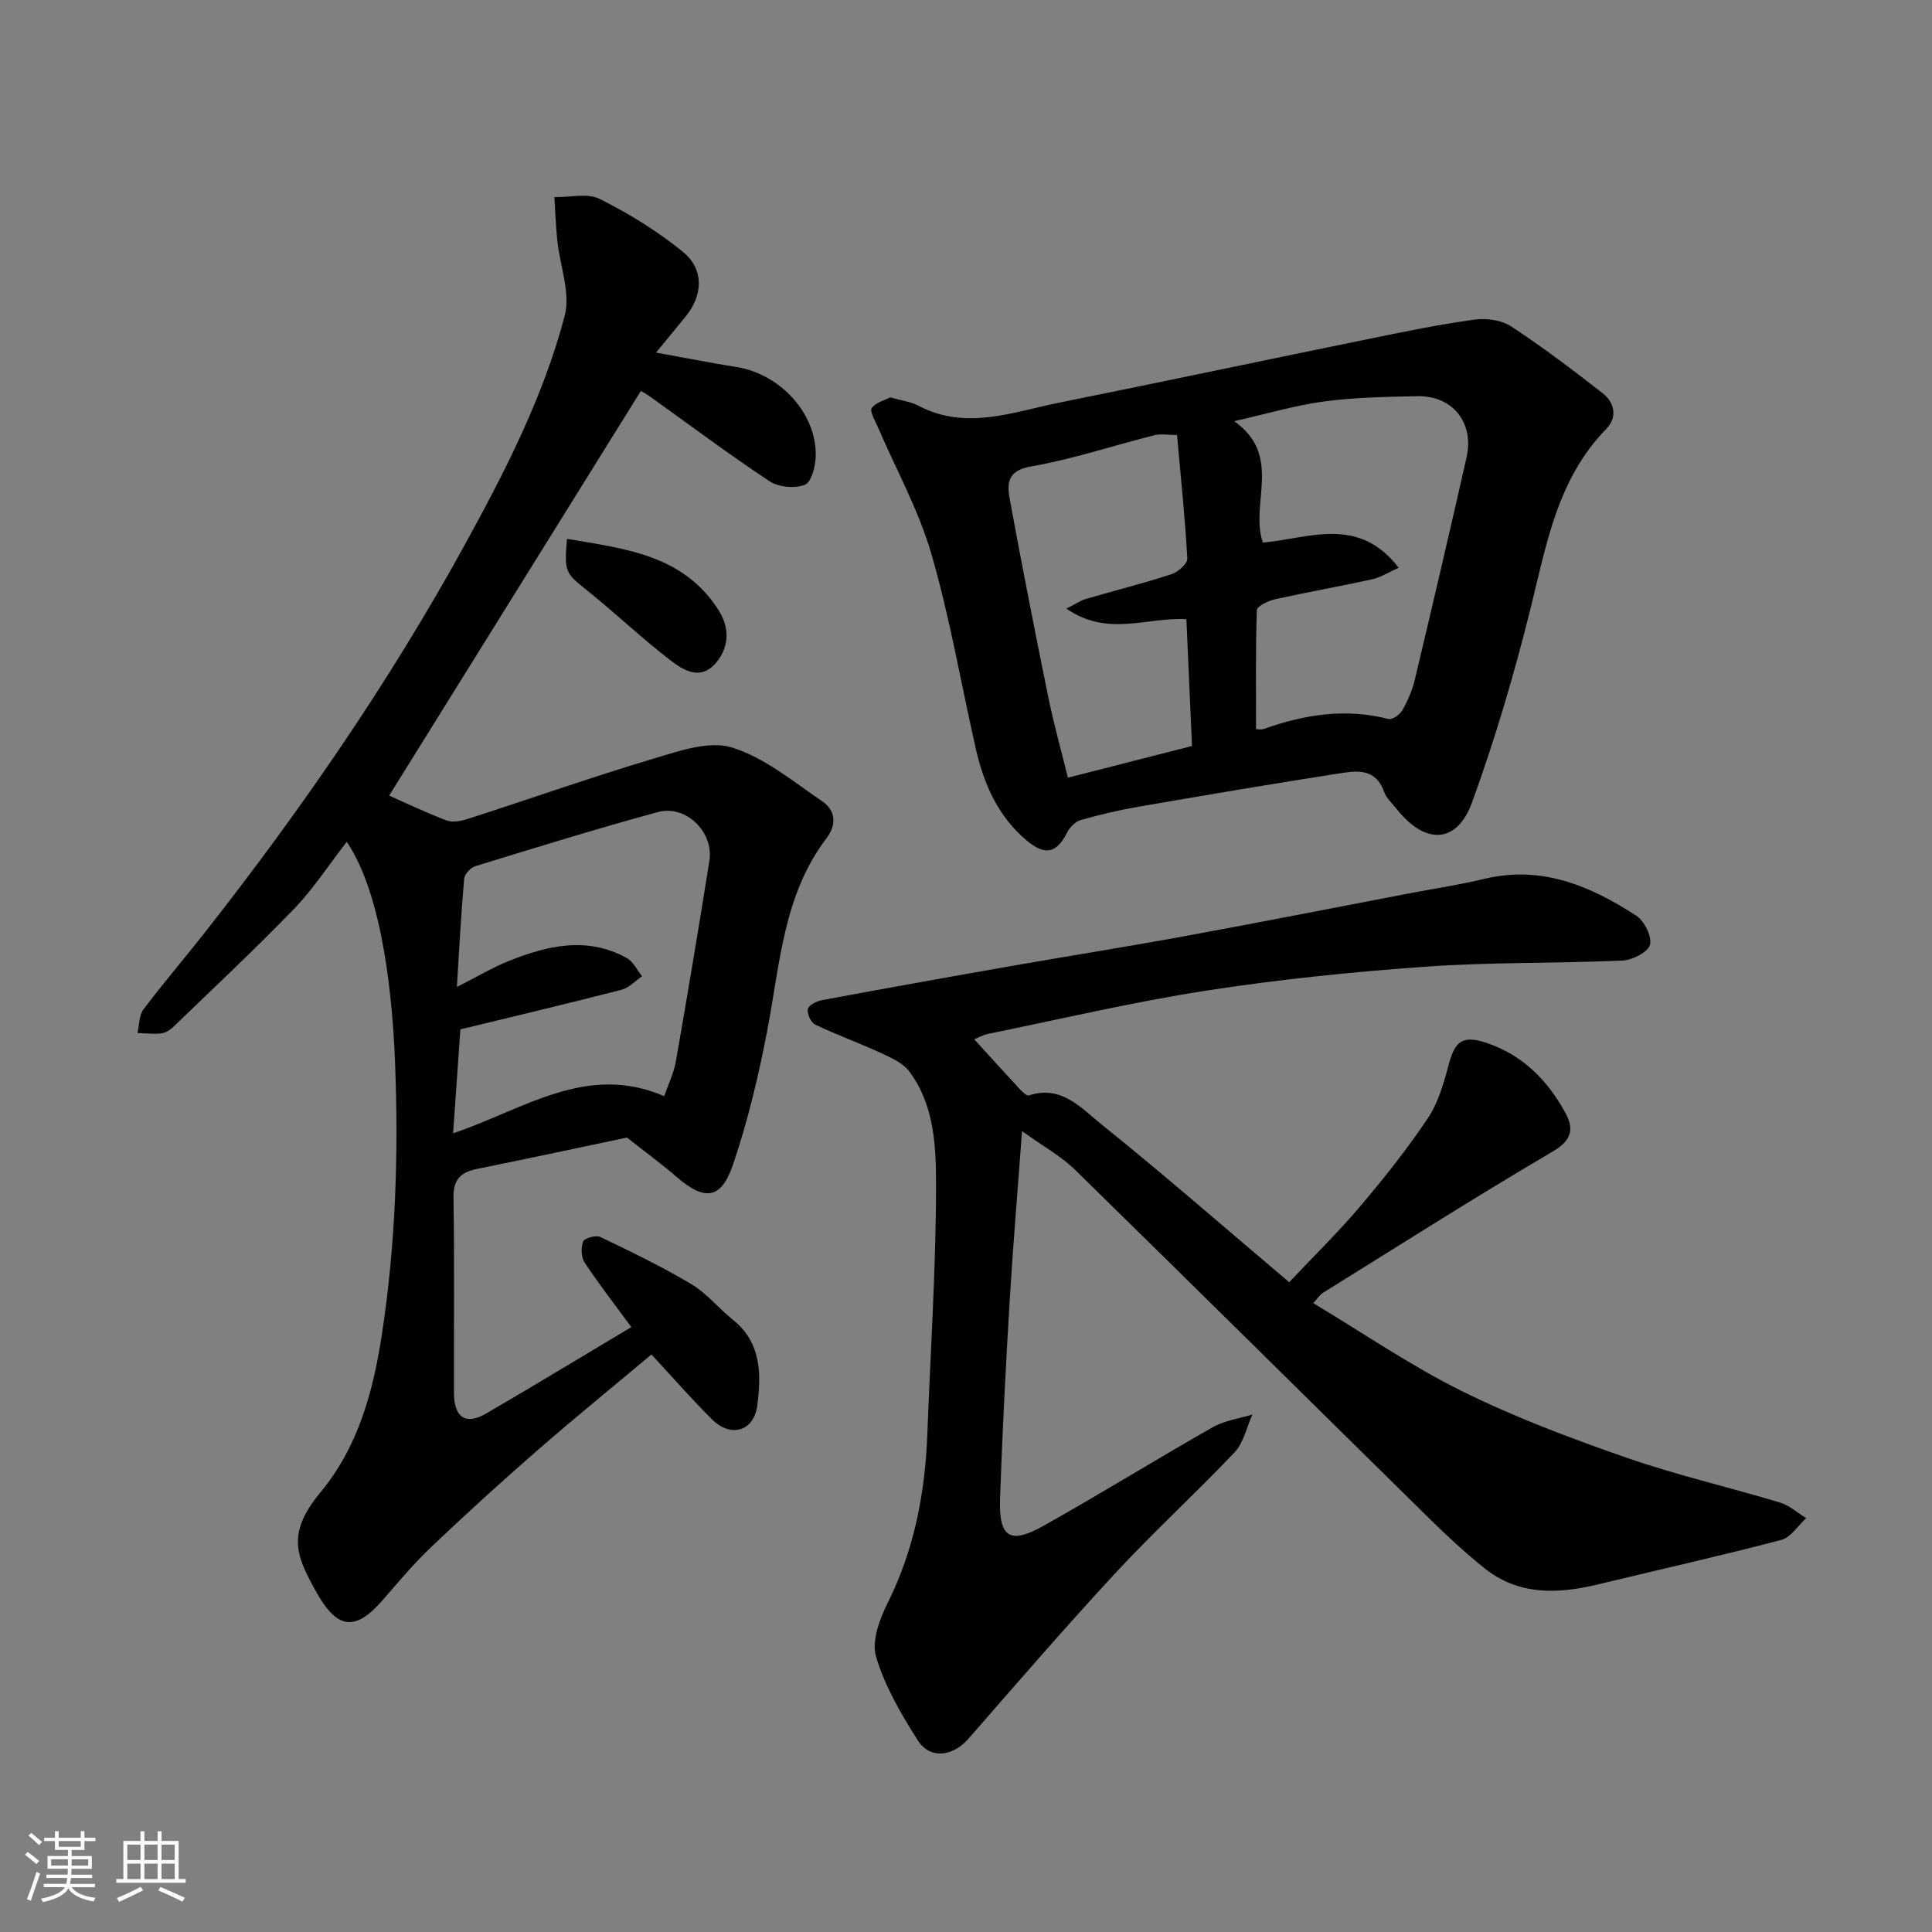
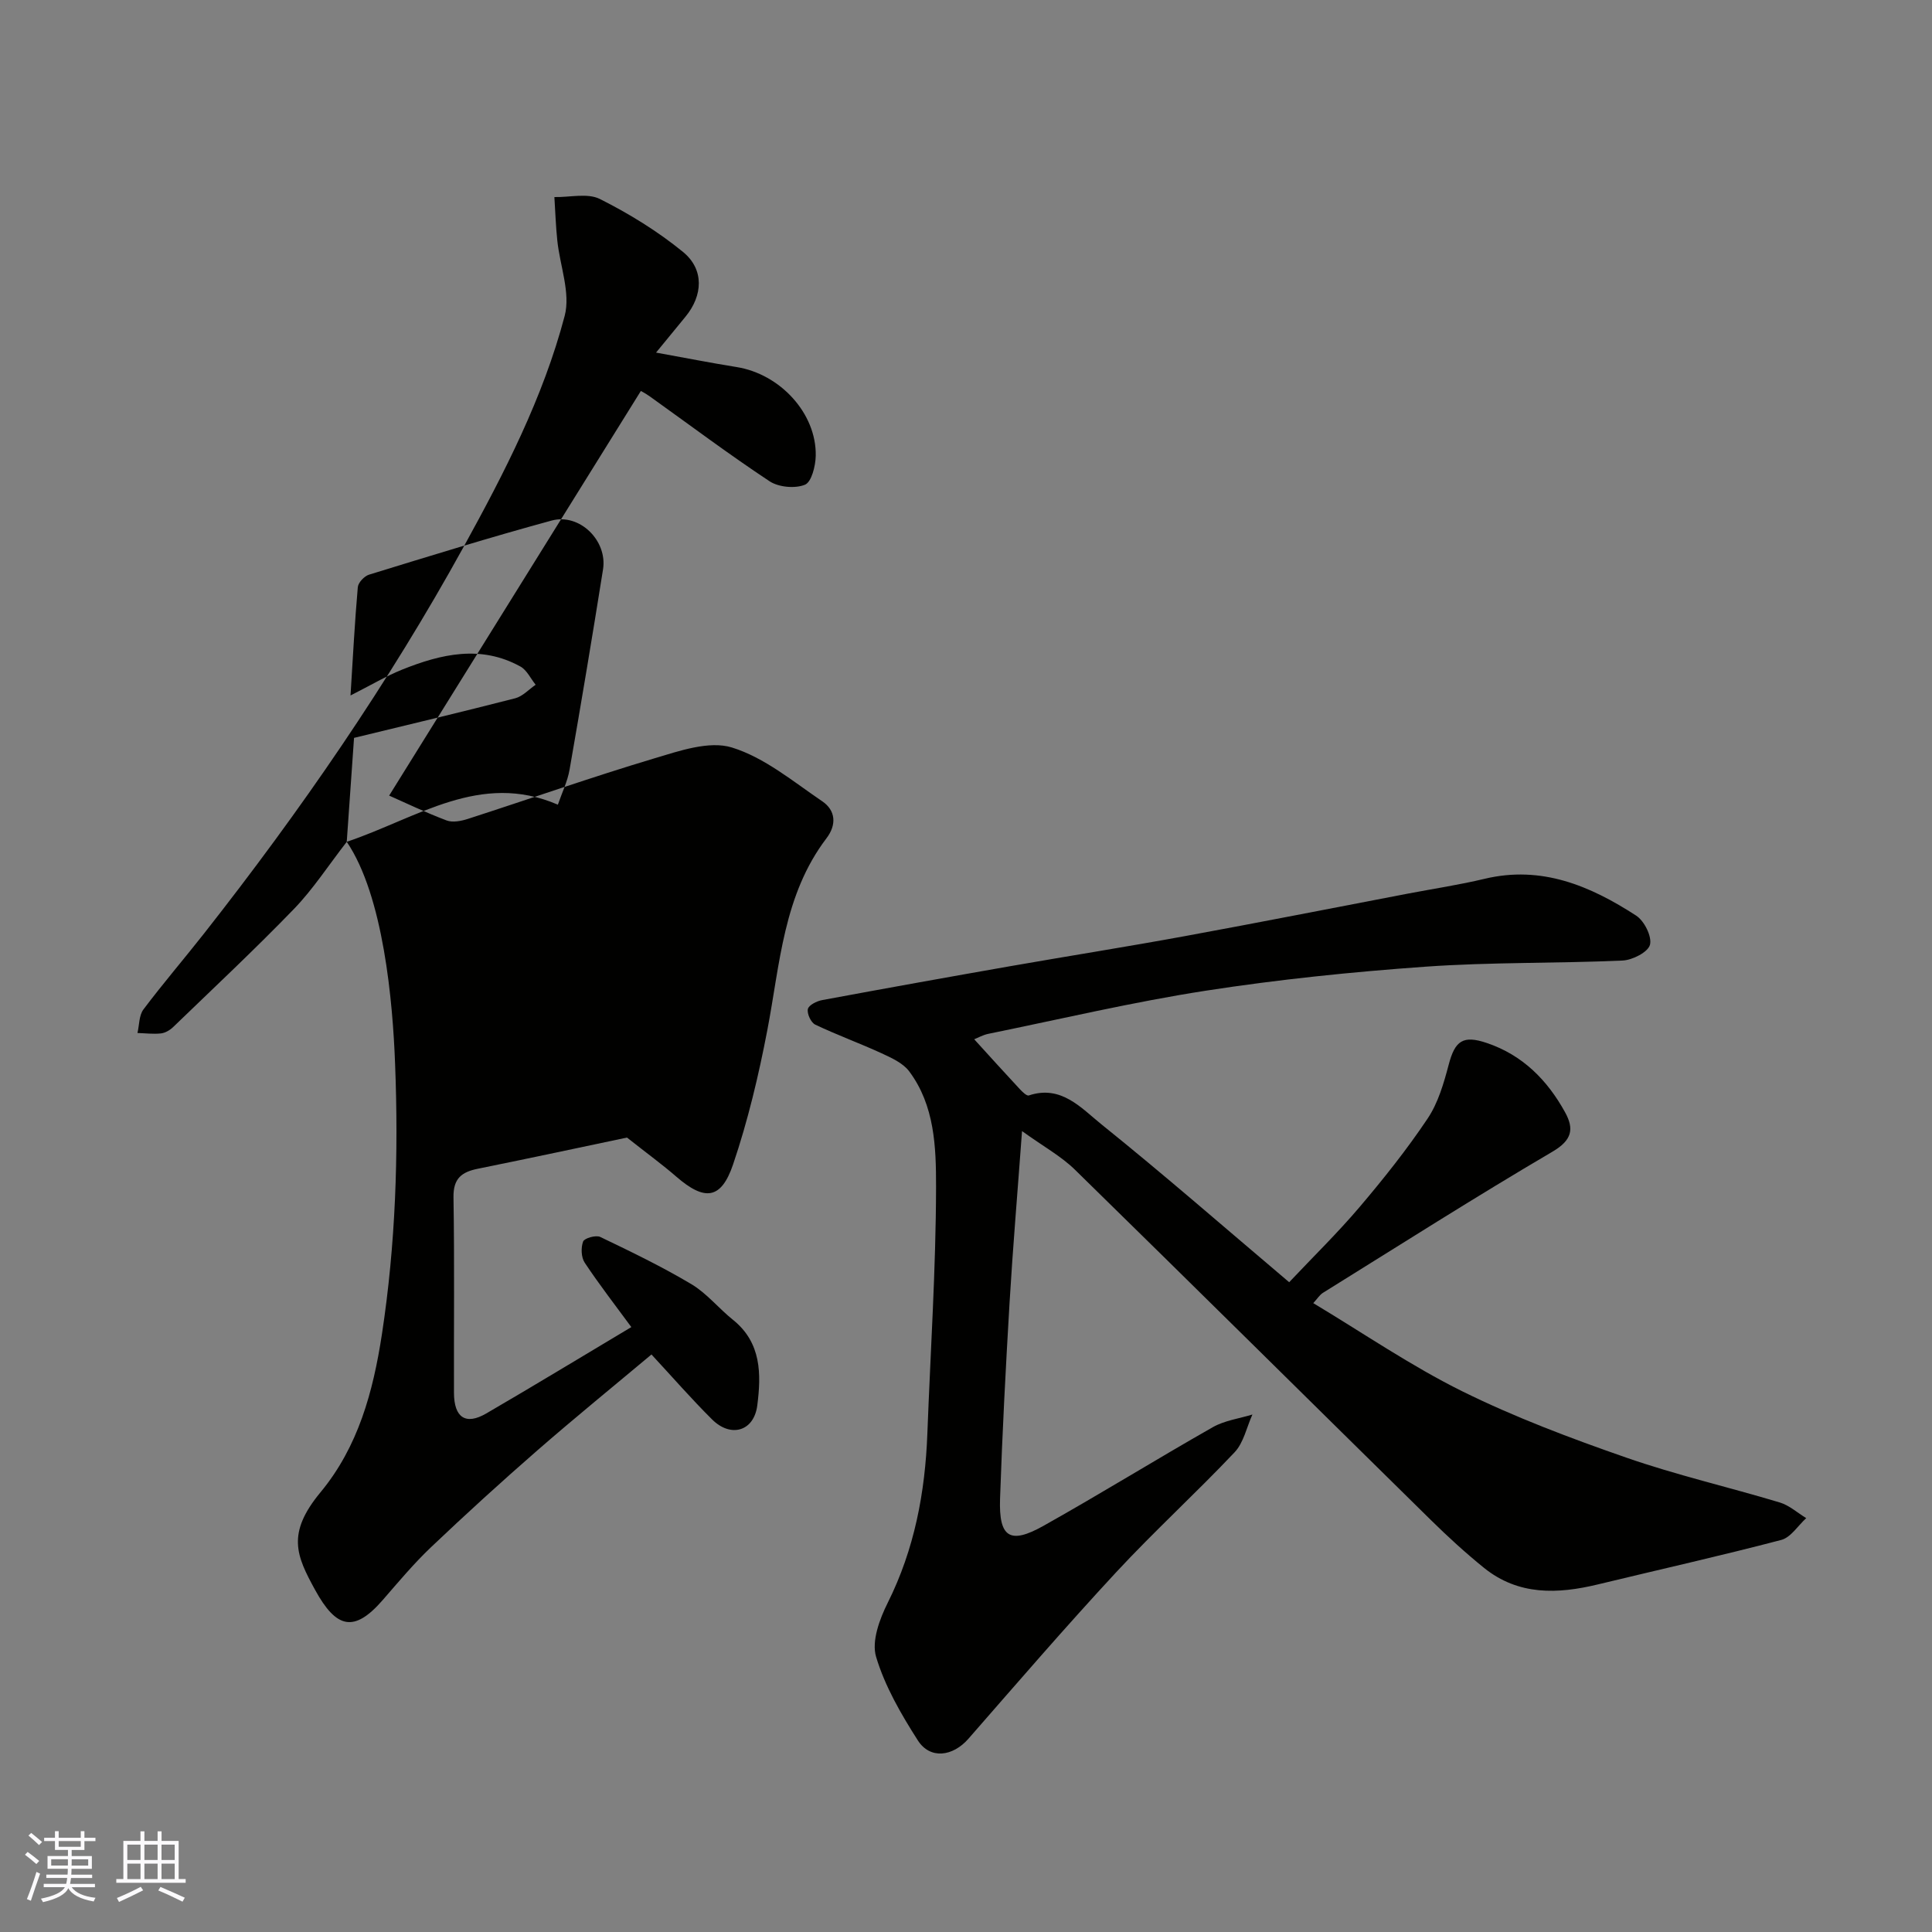
<svg xmlns="http://www.w3.org/2000/svg" enable-background="new 0 0 400 400" viewBox="0 0 400 400">
  <rect x="0" y="0" width="400" height="400" fill="#808080" stroke="none" />
  <g fill="#010100">
-     <path d="m71.79 174.29c-3.85 4.96-6.98 9.81-10.91 13.88-8.11 8.39-16.64 16.37-25.04 24.48-.66.64-1.64 1.21-2.53 1.31-1.6.17-3.23-.04-4.85-.09.39-1.65.31-3.64 1.24-4.88 4.04-5.37 8.43-10.48 12.58-15.76 19.91-25.33 38.16-51.77 53.72-80.03 8.43-15.32 16.45-30.87 20.91-47.8 1.25-4.74-.99-10.39-1.53-15.63-.31-2.98-.41-5.98-.6-8.97 3.18.07 6.86-.88 9.42.4 6.06 3.04 11.97 6.68 17.21 10.96 4.43 3.62 4.12 9.02.52 13.4-1.87 2.27-3.73 4.55-6.1 7.44 5.94 1.07 11.28 2.13 16.65 2.99 9.03 1.43 16.58 9.6 16.41 18.37-.04 2.11-.87 5.45-2.24 6-2.05.83-5.44.52-7.32-.72-8.44-5.58-16.54-11.67-24.77-17.55-.93-.66-1.95-1.19-1.88-1.14-17.5 28.13-34.95 56.18-52.11 83.77 3.29 1.45 7.51 3.49 11.88 5.14 1.27.48 3.04.13 4.43-.32 12.85-4.15 25.6-8.64 38.53-12.51 5.22-1.56 11.41-3.72 16.12-2.27 6.75 2.08 12.68 7.05 18.71 11.14 2.77 1.88 3.02 4.84.87 7.66-8.93 11.75-9.61 25.99-12.24 39.7-1.8 9.4-4.03 18.79-7.1 27.84-2.48 7.29-5.9 7.58-11.74 2.52-2.87-2.49-5.96-4.74-10.22-8.1-8.63 1.82-19.75 4.2-30.9 6.46-3.35.68-5.08 2.02-5.02 5.9.22 13.5.06 27 .1 40.5.02 5.13 2.43 6.74 6.69 4.26 10-5.82 19.89-11.83 30.03-17.88-3.26-4.44-6.62-8.77-9.65-13.33-.74-1.11-.81-3.12-.33-4.39.27-.7 2.64-1.37 3.53-.95 6.39 3.06 12.8 6.16 18.88 9.78 3.2 1.91 5.66 5.02 8.62 7.39 5.91 4.74 5.85 11.27 5.03 17.7-.68 5.38-5.48 6.78-9.36 2.92-4.26-4.23-8.21-8.77-12.55-13.45-7.59 6.36-15.73 12.98-23.63 19.86-7.47 6.51-14.8 13.19-21.99 20.02-3.58 3.4-6.78 7.23-10.03 10.97-5.93 6.82-9.61 5.89-14-2.12-3.89-7.09-5.93-11.67 1.12-20.19 7.81-9.43 10.9-20.8 12.73-32.78 2.83-18.57 3.45-37.24 2.72-55.9-.47-12.74-2.39-34.78-10.01-46zm22.02 60.35c14.66-4.94 27.61-14.63 43.71-7.69.83-2.43 2-4.79 2.43-7.29 2.41-13.79 4.72-27.59 6.92-41.42.95-5.96-4.85-11.69-10.66-10.11-12.68 3.45-25.23 7.34-37.79 11.2-.98.3-2.24 1.64-2.32 2.59-.64 7.25-1.01 14.53-1.51 22.42 4.34-2.2 7.42-4.04 10.7-5.36 8.04-3.22 16.26-5.17 24.48-.63 1.34.74 2.11 2.49 3.15 3.77-1.4.96-2.68 2.4-4.23 2.8-11.14 2.86-22.32 5.52-33.37 8.2-.51 7.35-1 14.23-1.51 21.52z" />
+     <path d="m71.79 174.29c-3.85 4.96-6.98 9.81-10.91 13.88-8.11 8.39-16.64 16.37-25.04 24.48-.66.64-1.64 1.21-2.53 1.31-1.6.17-3.23-.04-4.85-.09.39-1.65.31-3.64 1.24-4.88 4.04-5.37 8.43-10.48 12.58-15.76 19.91-25.33 38.16-51.77 53.72-80.03 8.43-15.32 16.45-30.87 20.91-47.8 1.25-4.74-.99-10.39-1.53-15.63-.31-2.98-.41-5.98-.6-8.97 3.18.07 6.86-.88 9.42.4 6.06 3.04 11.97 6.68 17.21 10.96 4.43 3.62 4.12 9.02.52 13.4-1.87 2.27-3.73 4.55-6.1 7.44 5.94 1.07 11.28 2.13 16.65 2.99 9.03 1.43 16.58 9.6 16.41 18.37-.04 2.11-.87 5.45-2.24 6-2.05.83-5.44.52-7.32-.72-8.44-5.58-16.54-11.67-24.77-17.55-.93-.66-1.95-1.19-1.88-1.14-17.5 28.13-34.95 56.18-52.11 83.77 3.29 1.45 7.51 3.49 11.88 5.14 1.27.48 3.04.13 4.43-.32 12.85-4.15 25.6-8.64 38.53-12.51 5.22-1.56 11.41-3.72 16.12-2.27 6.75 2.08 12.68 7.05 18.71 11.14 2.77 1.88 3.02 4.84.87 7.66-8.93 11.75-9.61 25.99-12.24 39.7-1.8 9.4-4.03 18.79-7.1 27.84-2.48 7.29-5.9 7.58-11.74 2.52-2.87-2.49-5.96-4.74-10.22-8.1-8.63 1.82-19.75 4.2-30.9 6.46-3.35.68-5.08 2.02-5.02 5.9.22 13.5.06 27 .1 40.5.02 5.13 2.43 6.74 6.69 4.26 10-5.82 19.89-11.83 30.03-17.88-3.26-4.44-6.62-8.77-9.65-13.33-.74-1.11-.81-3.12-.33-4.39.27-.7 2.64-1.37 3.53-.95 6.39 3.06 12.8 6.16 18.88 9.78 3.2 1.91 5.66 5.02 8.62 7.39 5.91 4.74 5.85 11.27 5.03 17.7-.68 5.38-5.48 6.78-9.36 2.92-4.26-4.23-8.21-8.77-12.55-13.45-7.59 6.36-15.73 12.98-23.63 19.86-7.47 6.51-14.8 13.19-21.99 20.02-3.58 3.4-6.78 7.23-10.03 10.97-5.93 6.82-9.61 5.89-14-2.12-3.89-7.09-5.93-11.67 1.12-20.19 7.81-9.43 10.9-20.8 12.73-32.78 2.83-18.57 3.45-37.24 2.72-55.9-.47-12.74-2.39-34.78-10.01-46zc14.66-4.94 27.61-14.63 43.71-7.69.83-2.43 2-4.79 2.43-7.29 2.41-13.79 4.72-27.59 6.92-41.42.95-5.96-4.85-11.69-10.66-10.11-12.68 3.45-25.23 7.34-37.79 11.2-.98.3-2.24 1.64-2.32 2.59-.64 7.25-1.01 14.53-1.51 22.42 4.34-2.2 7.42-4.04 10.7-5.36 8.04-3.22 16.26-5.17 24.48-.63 1.34.74 2.11 2.49 3.15 3.77-1.4.96-2.68 2.4-4.23 2.8-11.14 2.86-22.32 5.52-33.37 8.2-.51 7.35-1 14.23-1.51 21.52z" />
    <path d="m211.6 234.18c-.93 12.7-1.9 24.1-2.58 35.51-.8 13.53-1.51 27.06-1.97 40.6-.27 8.03 2.03 9.52 8.97 5.63 11.81-6.62 23.33-13.76 35.1-20.45 2.44-1.38 5.44-1.77 8.18-2.61-1.2 2.64-1.81 5.83-3.69 7.82-8.01 8.47-16.65 16.35-24.58 24.9-10.42 11.24-20.43 22.85-30.52 34.4-3.23 3.7-7.93 4.34-10.49.34-3.47-5.43-6.82-11.21-8.64-17.31-.96-3.23.73-7.8 2.42-11.18 5.53-11.08 7.74-22.81 8.2-35.02.64-17.03 1.77-34.07 1.8-51.1.01-8.18-.27-16.84-5.57-23.91-1.29-1.72-3.66-2.78-5.73-3.74-4.52-2.08-9.22-3.78-13.71-5.92-.89-.42-1.74-2.27-1.53-3.23.18-.81 1.84-1.65 2.96-1.85 12.98-2.41 25.98-4.75 38.99-7.03 12.06-2.11 24.15-4.02 36.19-6.23 15.39-2.82 30.74-5.85 46.11-8.79 5.29-1.01 10.62-1.81 15.85-3.06 11.81-2.83 21.89 1.46 31.39 7.62 1.68 1.09 3.3 4.32 2.86 6.03-.39 1.52-3.63 3.18-5.68 3.27-13.59.61-27.23.31-40.78 1.27-15.2 1.08-30.42 2.64-45.48 4.97-15.11 2.34-30.03 5.87-45.03 8.93-1.14.23-2.2.84-2.94 1.13 3.26 3.58 6.31 6.96 9.41 10.29.53.57 1.46 1.49 1.9 1.34 6.69-2.24 10.84 2.61 14.99 5.95 13.06 10.5 25.68 21.53 38.91 32.72 4.99-5.29 10.05-10.23 14.6-15.59 4.97-5.86 9.79-11.91 14.06-18.29 2.18-3.25 3.35-7.31 4.37-11.17 1.3-4.95 2.95-6.16 7.92-4.47 7.39 2.5 12.5 7.67 16.17 14.33 1.9 3.45 1.47 5.77-2.62 8.17-16.03 9.41-31.71 19.4-47.5 29.21-.68.42-1.14 1.19-2.01 2.14 10.35 6.21 20.22 12.99 30.84 18.25 10.91 5.39 22.4 9.71 33.92 13.72 10.42 3.63 21.23 6.11 31.82 9.3 1.97.59 3.66 2.14 5.48 3.24-1.71 1.56-3.19 4-5.18 4.52-12.58 3.3-25.28 6.14-37.93 9.2-8.35 2.02-16.47 2.33-23.6-3.42-3.85-3.11-7.51-6.47-11.04-9.94-24.56-24.15-49.03-48.4-73.65-72.49-2.87-2.81-6.52-4.8-10.96-8z" />
-     <path d="m184.31 82.27c2.16.62 4.18.86 5.87 1.74 9.8 5.15 19.37 1.32 28.95-.61 21.7-4.38 43.35-8.96 65.04-13.39 7.02-1.43 14.05-2.88 21.14-3.84 2.44-.33 5.55.09 7.55 1.4 6.53 4.29 12.79 9.03 18.96 13.85 2.49 1.94 3.07 4.99.76 7.36-10.16 10.4-12.4 23.92-15.71 37.24-3.36 13.53-7.32 26.96-12.08 40.06-3.15 8.68-9.72 8.87-15.62 1.42-.91-1.15-2.12-2.21-2.59-3.53-1.88-5.27-6.14-4.33-9.95-3.74-13.69 2.13-27.36 4.45-41.01 6.81-4 .69-7.97 1.63-11.87 2.74-1.09.31-2.24 1.46-2.78 2.53-2.2 4.35-4.55 4.94-8.41 1.7-5.91-4.96-8.86-11.64-10.52-18.95-3.06-13.48-5.37-27.16-9.22-40.41-2.65-9.11-7.38-17.62-11.15-26.41-.54-1.25-1.65-3.13-1.19-3.75.83-1.16 2.65-1.61 3.83-2.22zm105.27 35.28c-2.11.94-3.74 2-5.52 2.39-6.67 1.47-13.4 2.65-20.07 4.13-1.41.31-3.74 1.44-3.77 2.25-.28 8.16-.17 16.33-.17 24.63.3 0 1.02.18 1.61-.03 8.43-3 16.94-4.34 25.82-2.06.78.2 2.34-.9 2.85-1.79 1.11-1.96 2.06-4.11 2.58-6.3 3.65-15.33 7.25-30.68 10.72-46.06 1.63-7.22-2.89-12.83-10.19-12.68-6.43.13-12.9.23-19.25 1.08-6 .8-11.87 2.56-18.66 4.09 10.15 7.18 3.16 17.15 5.93 25.13 9.46-.8 19.74-5.7 28.12 5.22zm-45.89-27.48c-1.79 0-3.34-.3-4.74.05-8.51 2.14-16.89 4.96-25.51 6.46-5.1.88-4.94 3.75-4.34 6.99 2.5 13.62 5.17 27.21 7.94 40.77 1.15 5.64 2.71 11.19 4.06 16.67 9.13-2.33 17.43-4.45 25.69-6.56-.39-8.88-.78-17.58-1.16-26.25-8.05-.49-16.31 3.76-24.85-2.2 2.09-1.05 2.99-1.69 3.99-1.98 5.92-1.72 11.91-3.23 17.78-5.14 1.35-.44 3.33-2.19 3.27-3.24-.46-8.35-1.33-16.67-2.13-25.57z" />
-     <path d="m117.39 111.57c12.18 2.05 24.16 3.36 31.39 14.78 2.21 3.5 2.35 7.46-.55 10.89-3.12 3.68-6.6 1.62-9.2-.36-5.99-4.57-11.46-9.81-17.34-14.53-4.64-3.71-4.91-3.85-4.3-10.78z" />
  </g>
  <path d="m5.17 384 .55-.58c.85.61 1.65 1.24 2.4 1.87l-.59.64c-.83-.73-1.62-1.37-2.36-1.93m1.22 9.53-.82-.34c.71-1.76 1.37-3.64 1.98-5.63.24.13.5.25.76.36-.6 1.67-1.24 3.54-1.92 5.61m-.5-13.5.57-.54c.56.44 1.31 1.06 2.26 1.87l-.64.64c-.68-.66-1.41-1.32-2.19-1.97m3.25.46h2.24v-1.36h.77v1.36h4.57v-1.36h.76v1.36h2.28v.69h-2.28v1.84h-2.64v1.26h4.18v2.64h-4.21c0 .45-.02.86-.05 1.21h4.32v.69h-4.38c-.04.34-.1.75-.19 1.22h5.15v.69h-4.82c.87 1.19 2.51 1.92 4.93 2.19-.17.31-.3.57-.37.76-2.77-.49-4.52-1.41-5.26-2.76-.56 1.26-2.3 2.23-5.24 2.9-.12-.24-.26-.48-.43-.72 2.73-.55 4.38-1.34 4.96-2.38h-4.38v-.69h4.65c.1-.38.17-.79.21-1.22h-4.32v-.69h4.4c.03-.34.05-.75.05-1.21h-4.2v-2.64h4.23v-1.26h-2.69v-1.84h-2.24zm1.46 4.46v1.29h3.45c.01-.4.02-.57.01-.53v-.32-.45h-3.46zm1.55-2.59h4.57v-1.19h-4.57zm6.11 2.59h-3.42v.77c-.01.19-.01.37-.02.53h3.44z" fill="#fbfafc" />
  <path d="m32.63 379.16h.82v1.98h3.54v7.89h1.45v.78h-14.36v-.78h1.46v-7.89h3.54v-1.98h.82v1.98h2.73zm-3.49 11.48.5.73c-1.61.82-3.28 1.63-5 2.41-.13-.27-.28-.55-.44-.82 1.75-.72 3.4-1.49 4.94-2.32m-2.78-5.55h2.73v-3.18h-2.73zm0 3.95h2.73v-3.2h-2.73zm3.54-3.95h2.73v-3.18h-2.73zm0 3.95h2.73v-3.2h-2.73zm7.89 4.68c-1.84-.92-3.51-1.7-5.02-2.32l.45-.73c1.89.8 3.57 1.55 5.04 2.23zm-1.62-11.81h-2.73v3.18h2.73zm-2.73 7.13h2.73v-3.2h-2.73z" fill="#fbfafc" />
</svg>